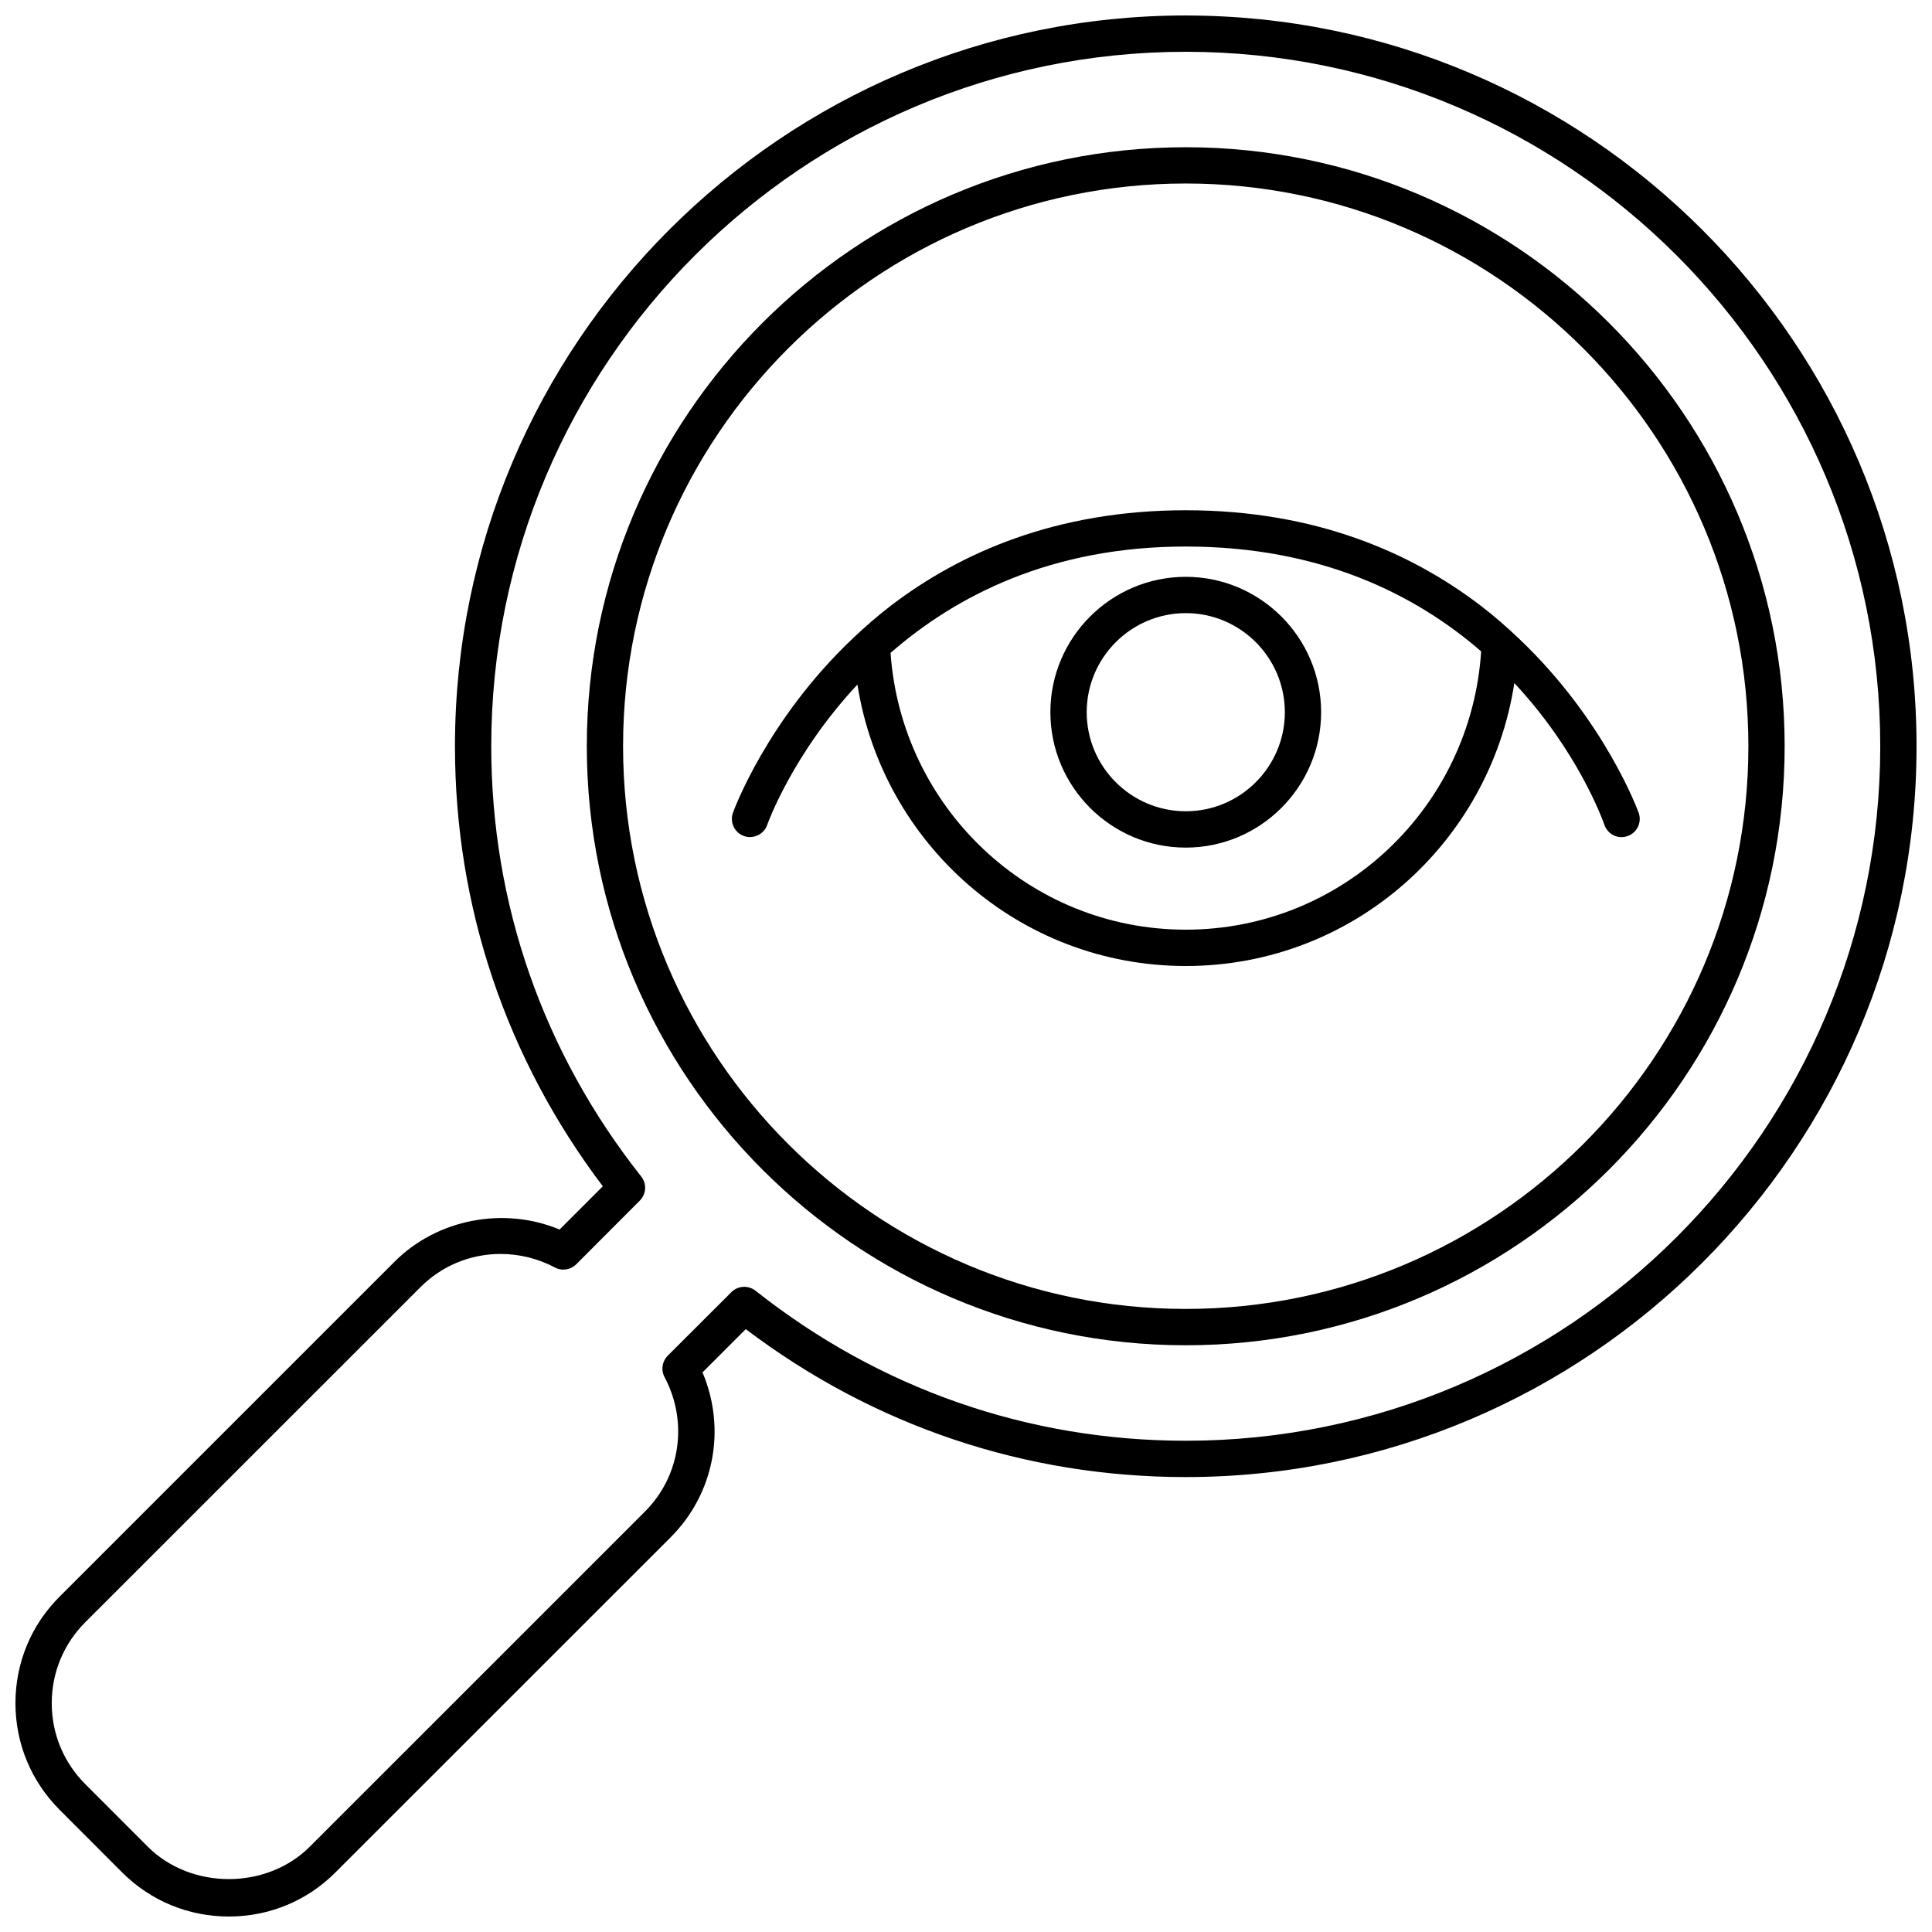
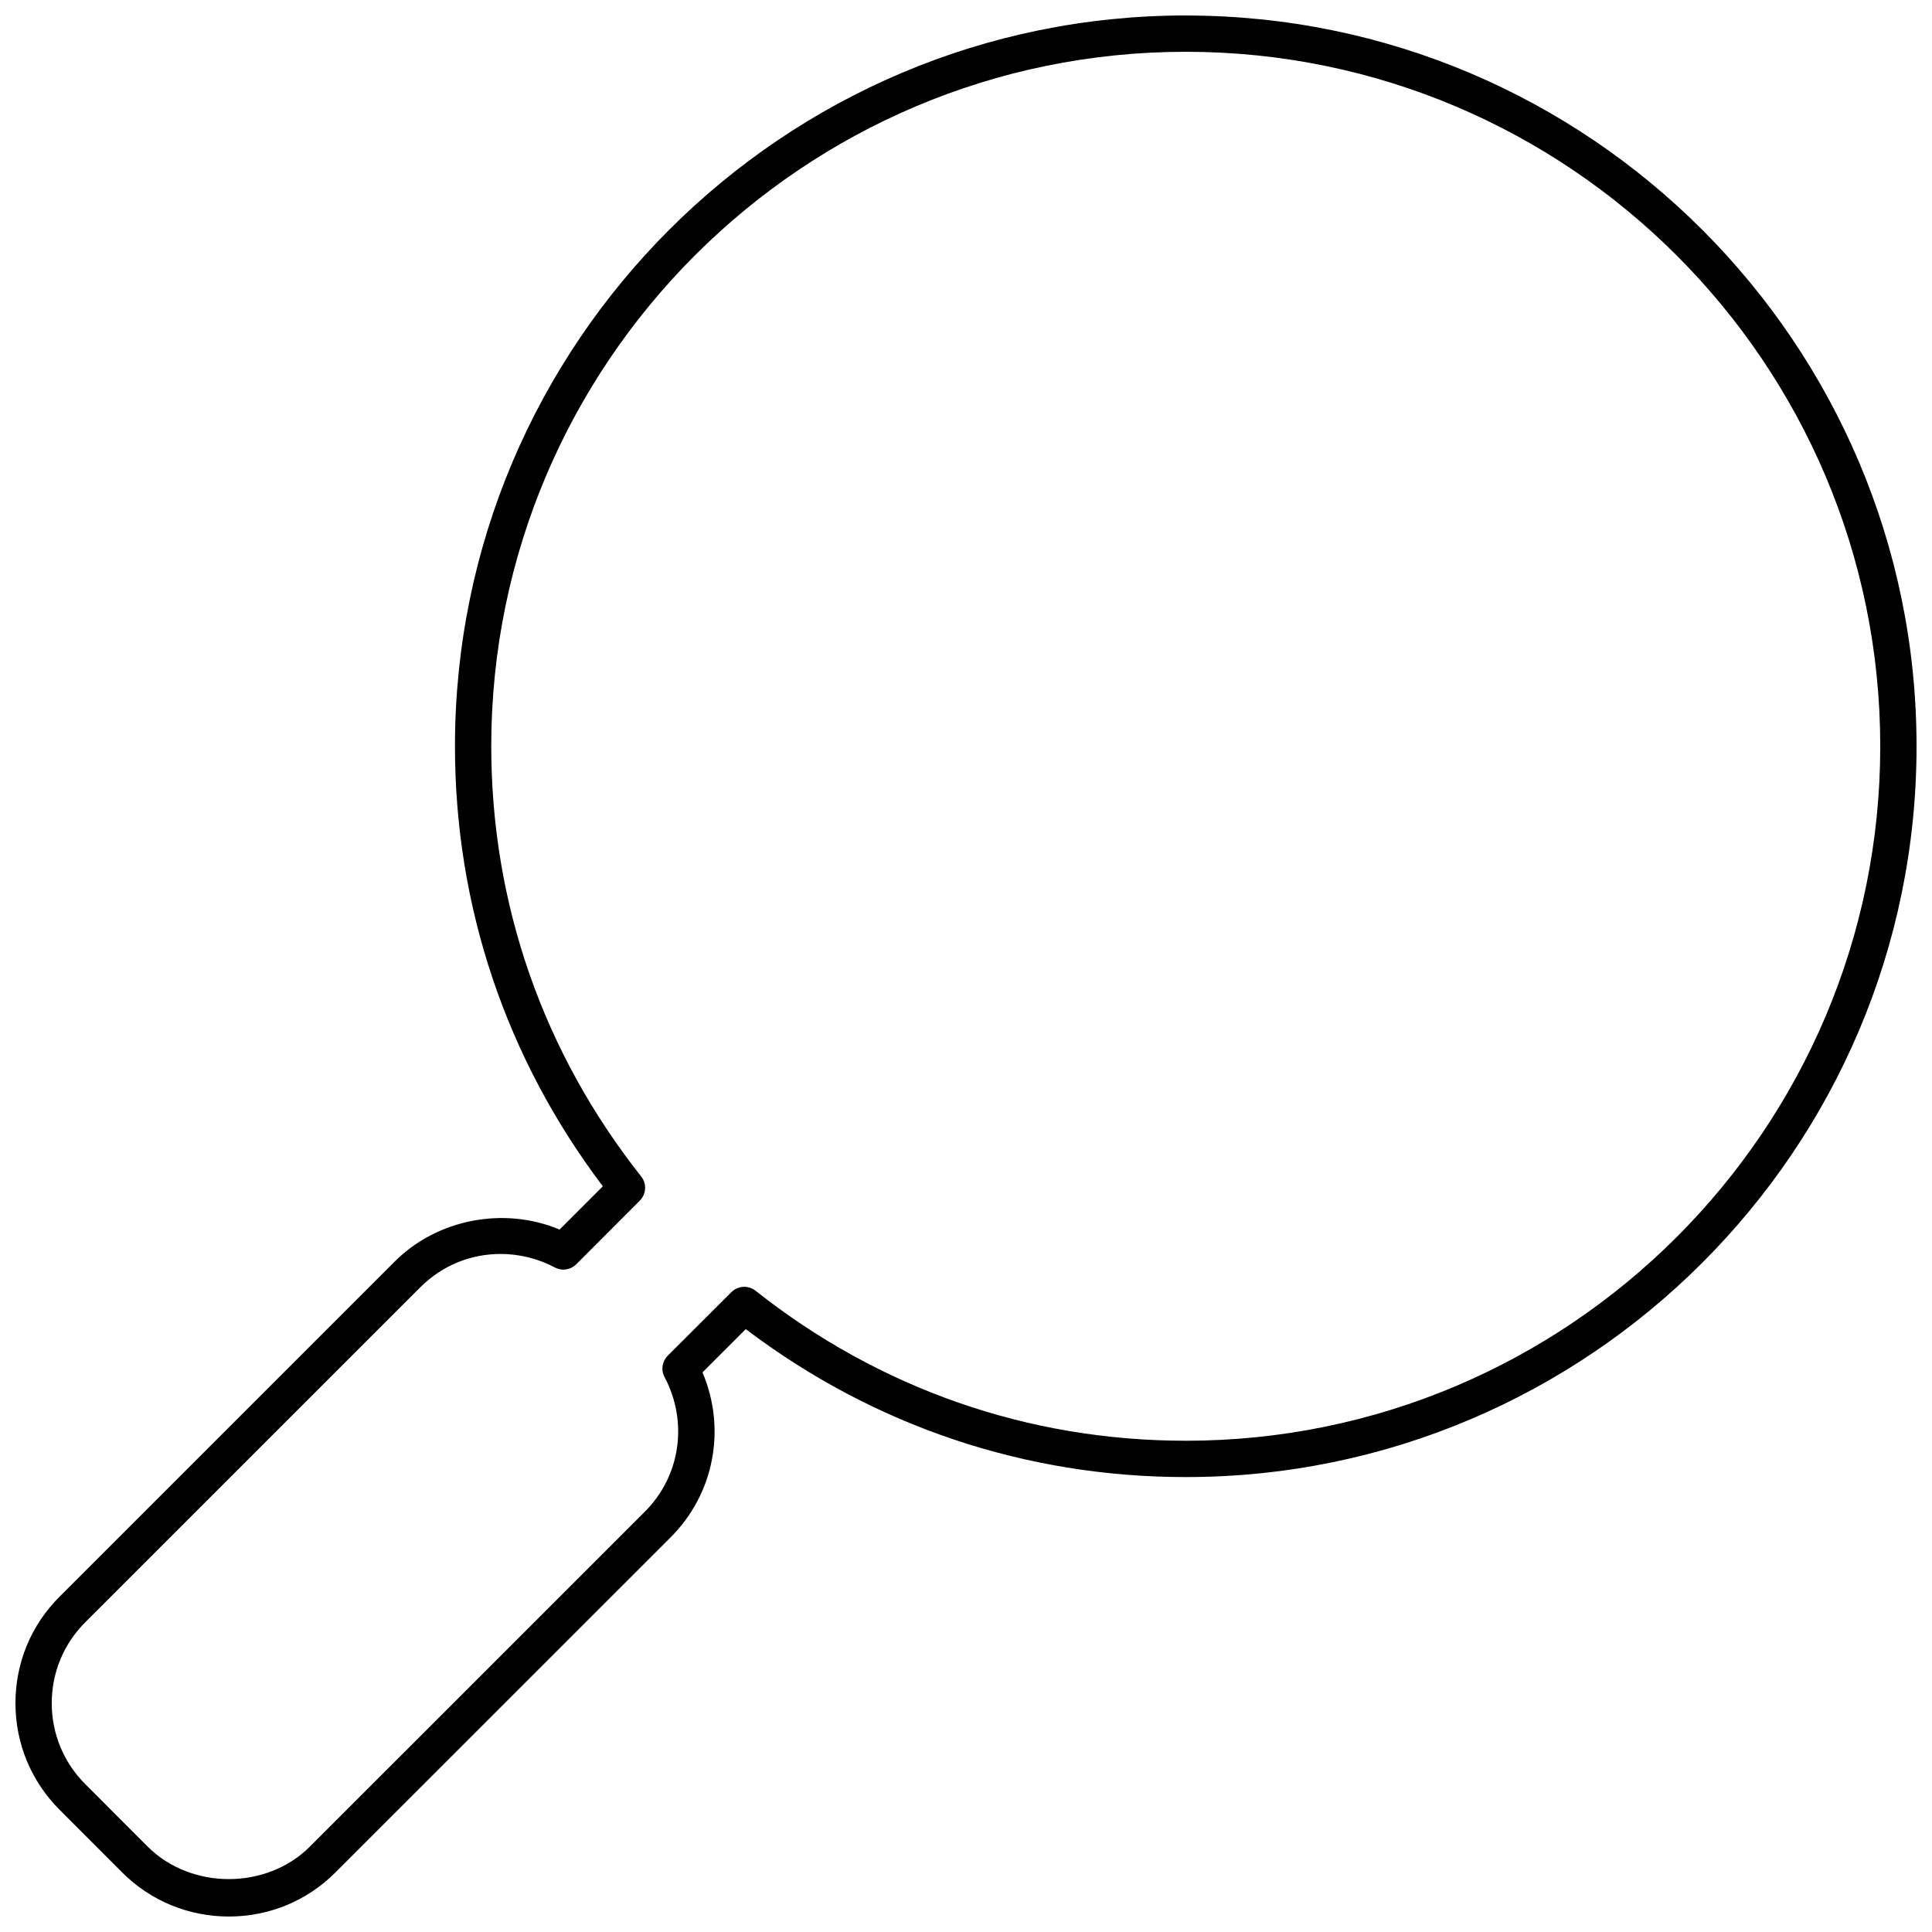
<svg xmlns="http://www.w3.org/2000/svg" width="800px" height="800px" version="1.1" viewBox="144 144 512 512">
  <defs>
    <clipPath id="a">
      <path d="m148.09 148.09h503.81v503.81h-503.81z" />
    </clipPath>
  </defs>
  <g clip-path="url(#a)">
    <path d="m458.23 148.1c-106.8 0-193.66 86.875-193.66 193.67 0 42.477 13.535 82.699 39.184 116.61l-11.465 11.465c-14.676-6.164-32.383-2.816-43.664 8.457l-88.82 88.809c-7.559 7.535-11.711 17.57-11.711 28.246 0 10.668 4.152 20.707 11.711 28.266l16.559 16.582c7.559 7.559 17.594 11.695 28.285 11.695 10.676 0 20.711-4.137 28.254-11.695l88.828-88.805c11.578-11.578 14.773-28.738 8.438-43.703l11.465-11.465c33.895 25.672 74.109 39.207 116.61 39.207 106.78 0 193.66-86.875 193.66-193.66 0-106.8-86.879-193.67-193.67-193.67zm0 377.71c-41.727 0-81.156-13.754-114.01-39.758-1.938-1.516-4.68-1.332-6.394 0.375l-16.883 16.859c-1.484 1.504-1.836 3.801-0.824 5.66 6.297 11.902 4.215 26.219-5.207 35.637l-88.82 88.809c-11.449 11.449-31.461 11.449-42.93 0l-16.559-16.574c-5.727-5.731-8.891-13.344-8.891-21.461 0-8.102 3.156-15.719 8.891-21.449l88.828-88.805c5.684-5.676 13.211-8.793 21.238-8.793 5.004 0 9.957 1.242 14.359 3.57 1.883 1.02 4.172 0.66 5.676-0.824l16.844-16.879c1.73-1.734 1.898-4.477 0.375-6.394-25.996-32.855-39.738-72.293-39.738-114.01 0-101.5 82.551-184.05 184.05-184.05s184.05 82.551 184.05 184.05c0 101.49-82.551 184.04-184.05 184.04z" />
  </g>
-   <path d="m458.23 183.02c-87.512 0-158.72 71.215-158.72 158.75 0 87.527 71.215 158.74 158.72 158.74s158.72-71.215 158.72-158.74c0.004-87.531-71.211-158.75-158.72-158.75zm0 307.86c-82.215 0-149.11-66.891-149.11-149.12 0-82.234 66.891-149.13 149.11-149.13s149.11 66.895 149.11 149.13-66.891 149.12-149.11 149.12z" />
-   <path d="m422.36 332.74c0 19.773 16.105 35.883 35.875 35.883 19.773 0 35.875-16.109 35.875-35.883 0-19.773-16.105-35.875-35.875-35.875s-35.875 16.105-35.875 35.875zm62.137 0c0 14.477-11.785 26.254-26.254 26.254s-26.254-11.777-26.254-26.254c0-14.469 11.785-26.254 26.254-26.254 14.473 0 26.254 11.785 26.254 26.254z" />
-   <path d="m546.5 313.2c-3.152-2.988-6.5-5.945-10.184-8.754-18.398-14.023-43.809-25.223-78.074-25.223s-59.672 11.203-78.074 25.223c-3.684 2.816-7.031 5.766-10.188 8.754-22.871 21.688-31.609 45.801-31.762 46.238-0.867 2.512 0.469 5.258 2.969 6.125 0.527 0.191 1.051 0.27 1.578 0.27 1.988 0 3.867-1.242 4.551-3.234 0.129-0.375 6.746-18.832 23.91-37.18 6.672 42.219 42.93 74.582 87.023 74.582 44.223 0 80.559-32.57 87.059-74.977 16.766 17.914 23.348 36.066 23.875 37.574 0.879 2.519 3.621 3.875 6.129 2.969 2.512-0.863 3.836-3.609 2.969-6.125-0.164-0.438-8.902-24.555-31.781-46.242zm-88.262 77.172c-41.574 0-75.371-32.48-78.23-73.344 17.312-15.109 42.516-28.191 78.23-28.191 35.859 0 61.043 12.836 78.281 27.781-2.648 41.07-36.555 73.754-78.281 73.754z" />
</svg>